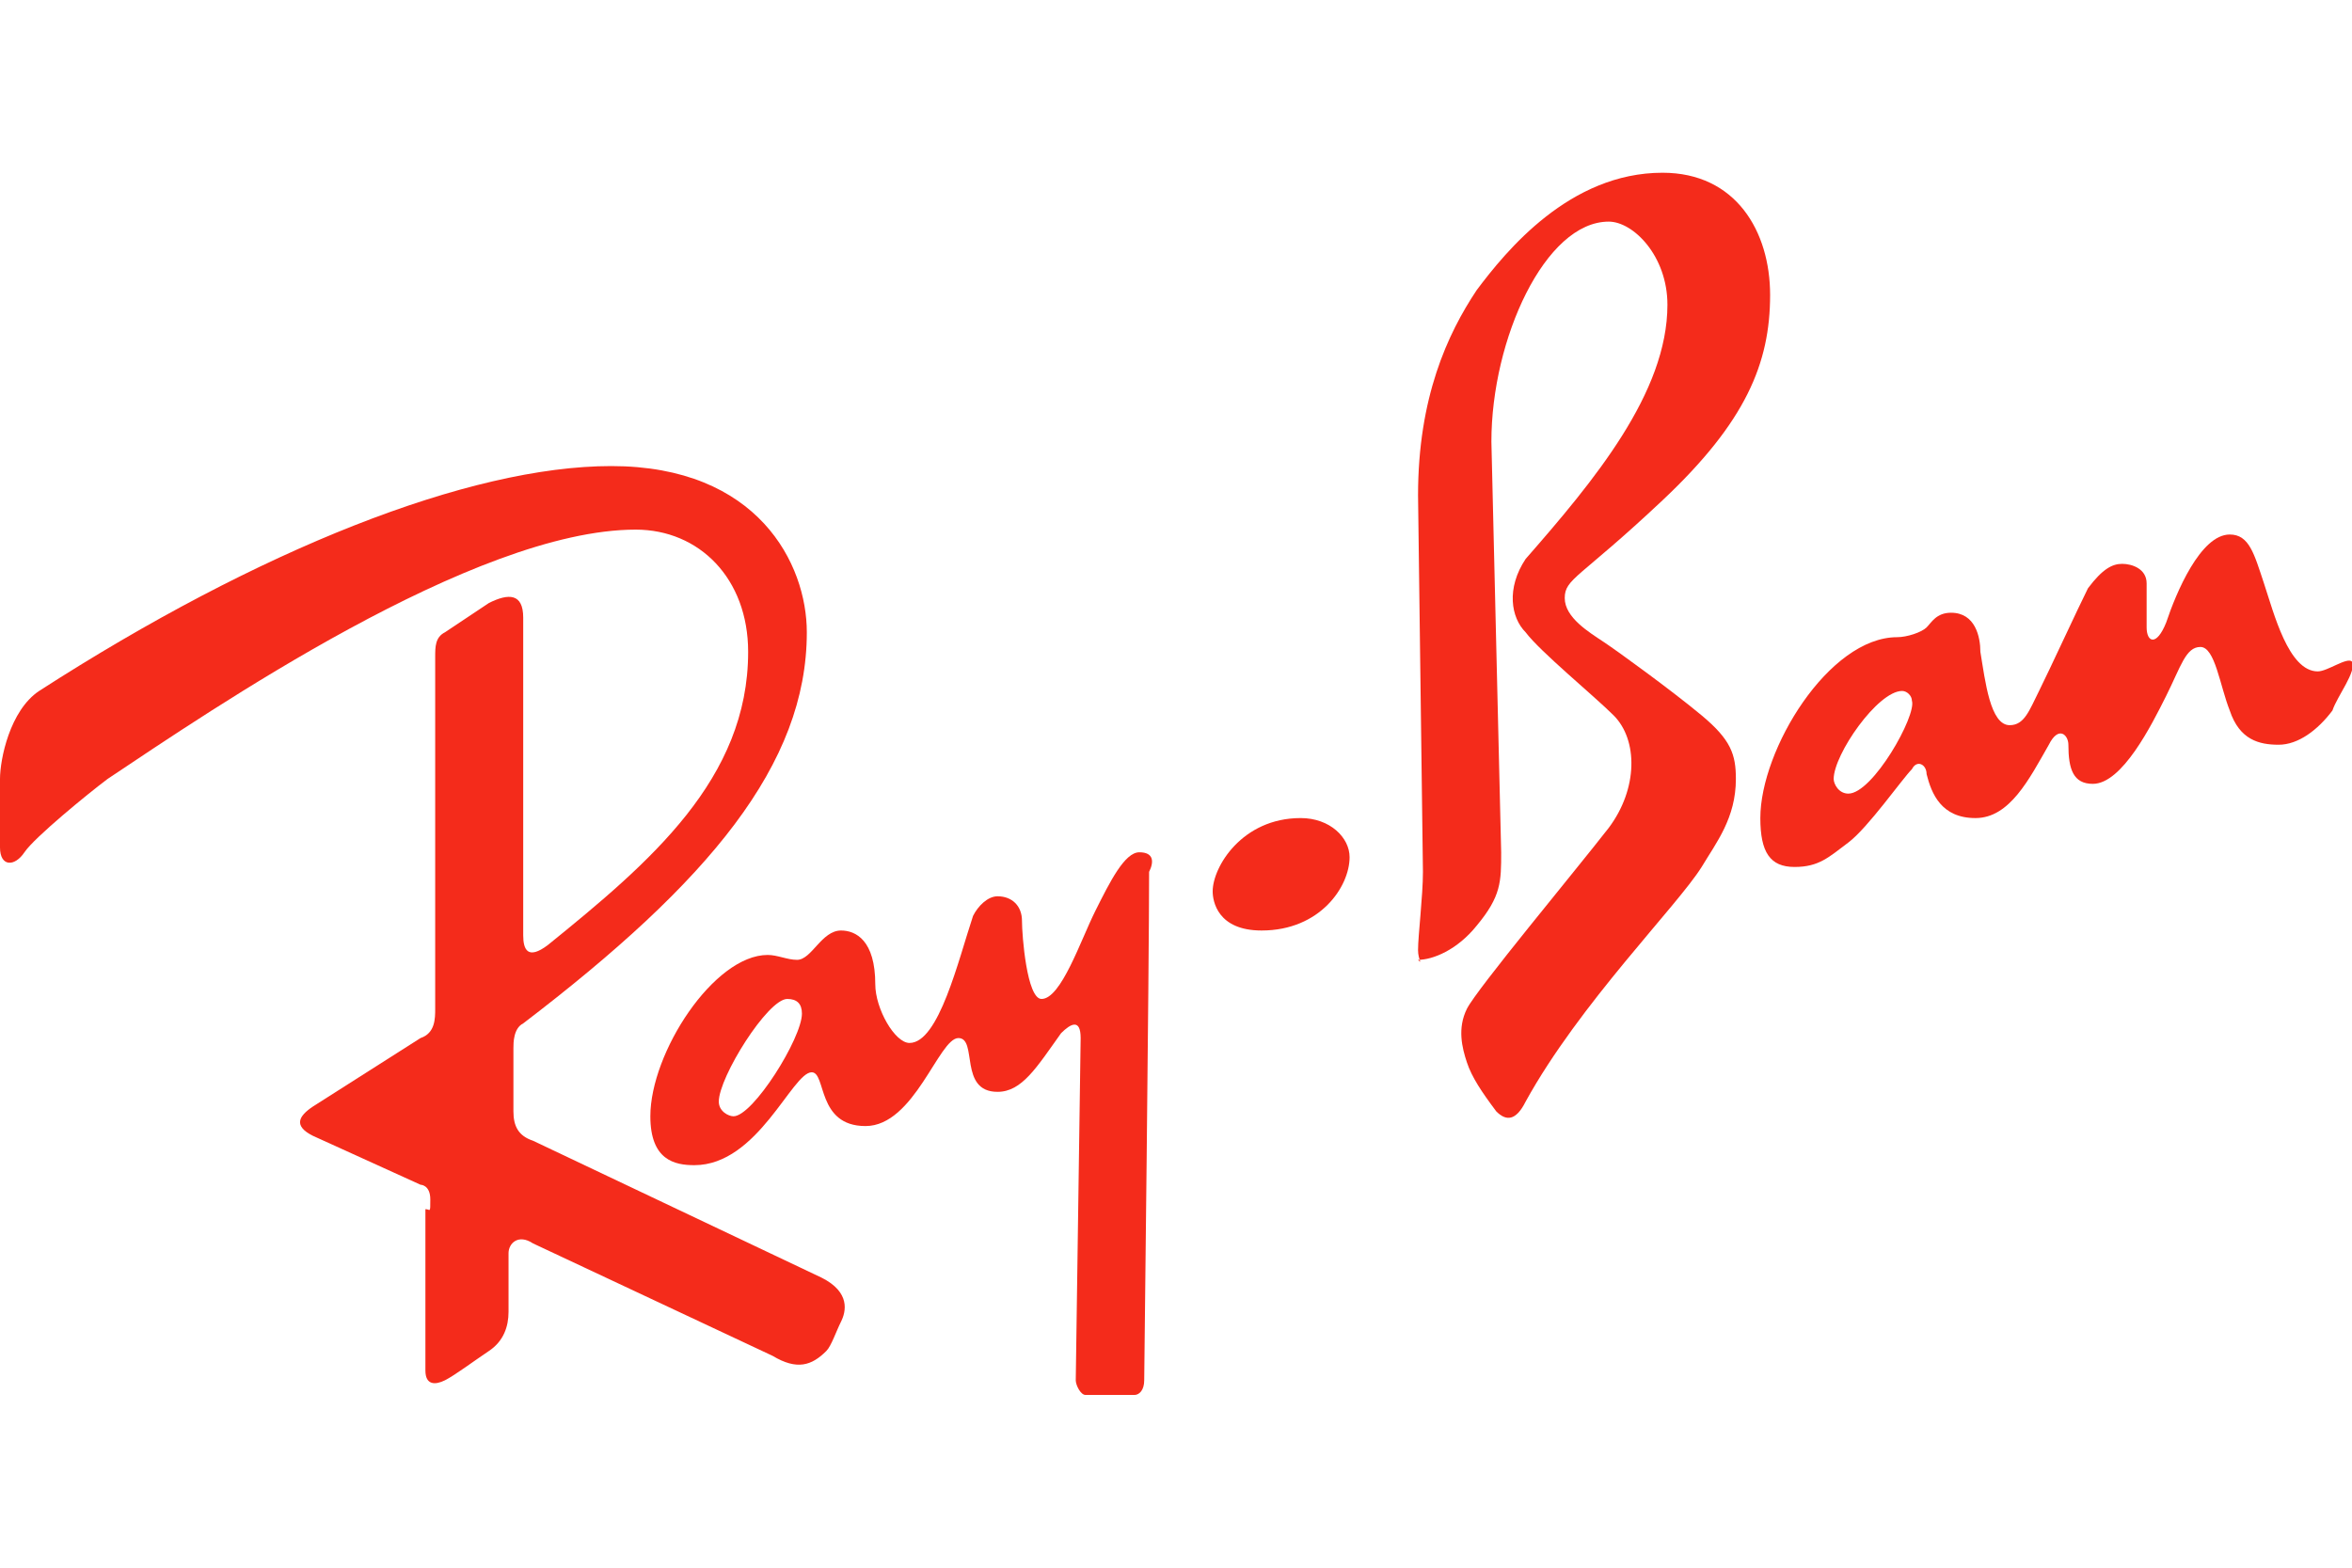
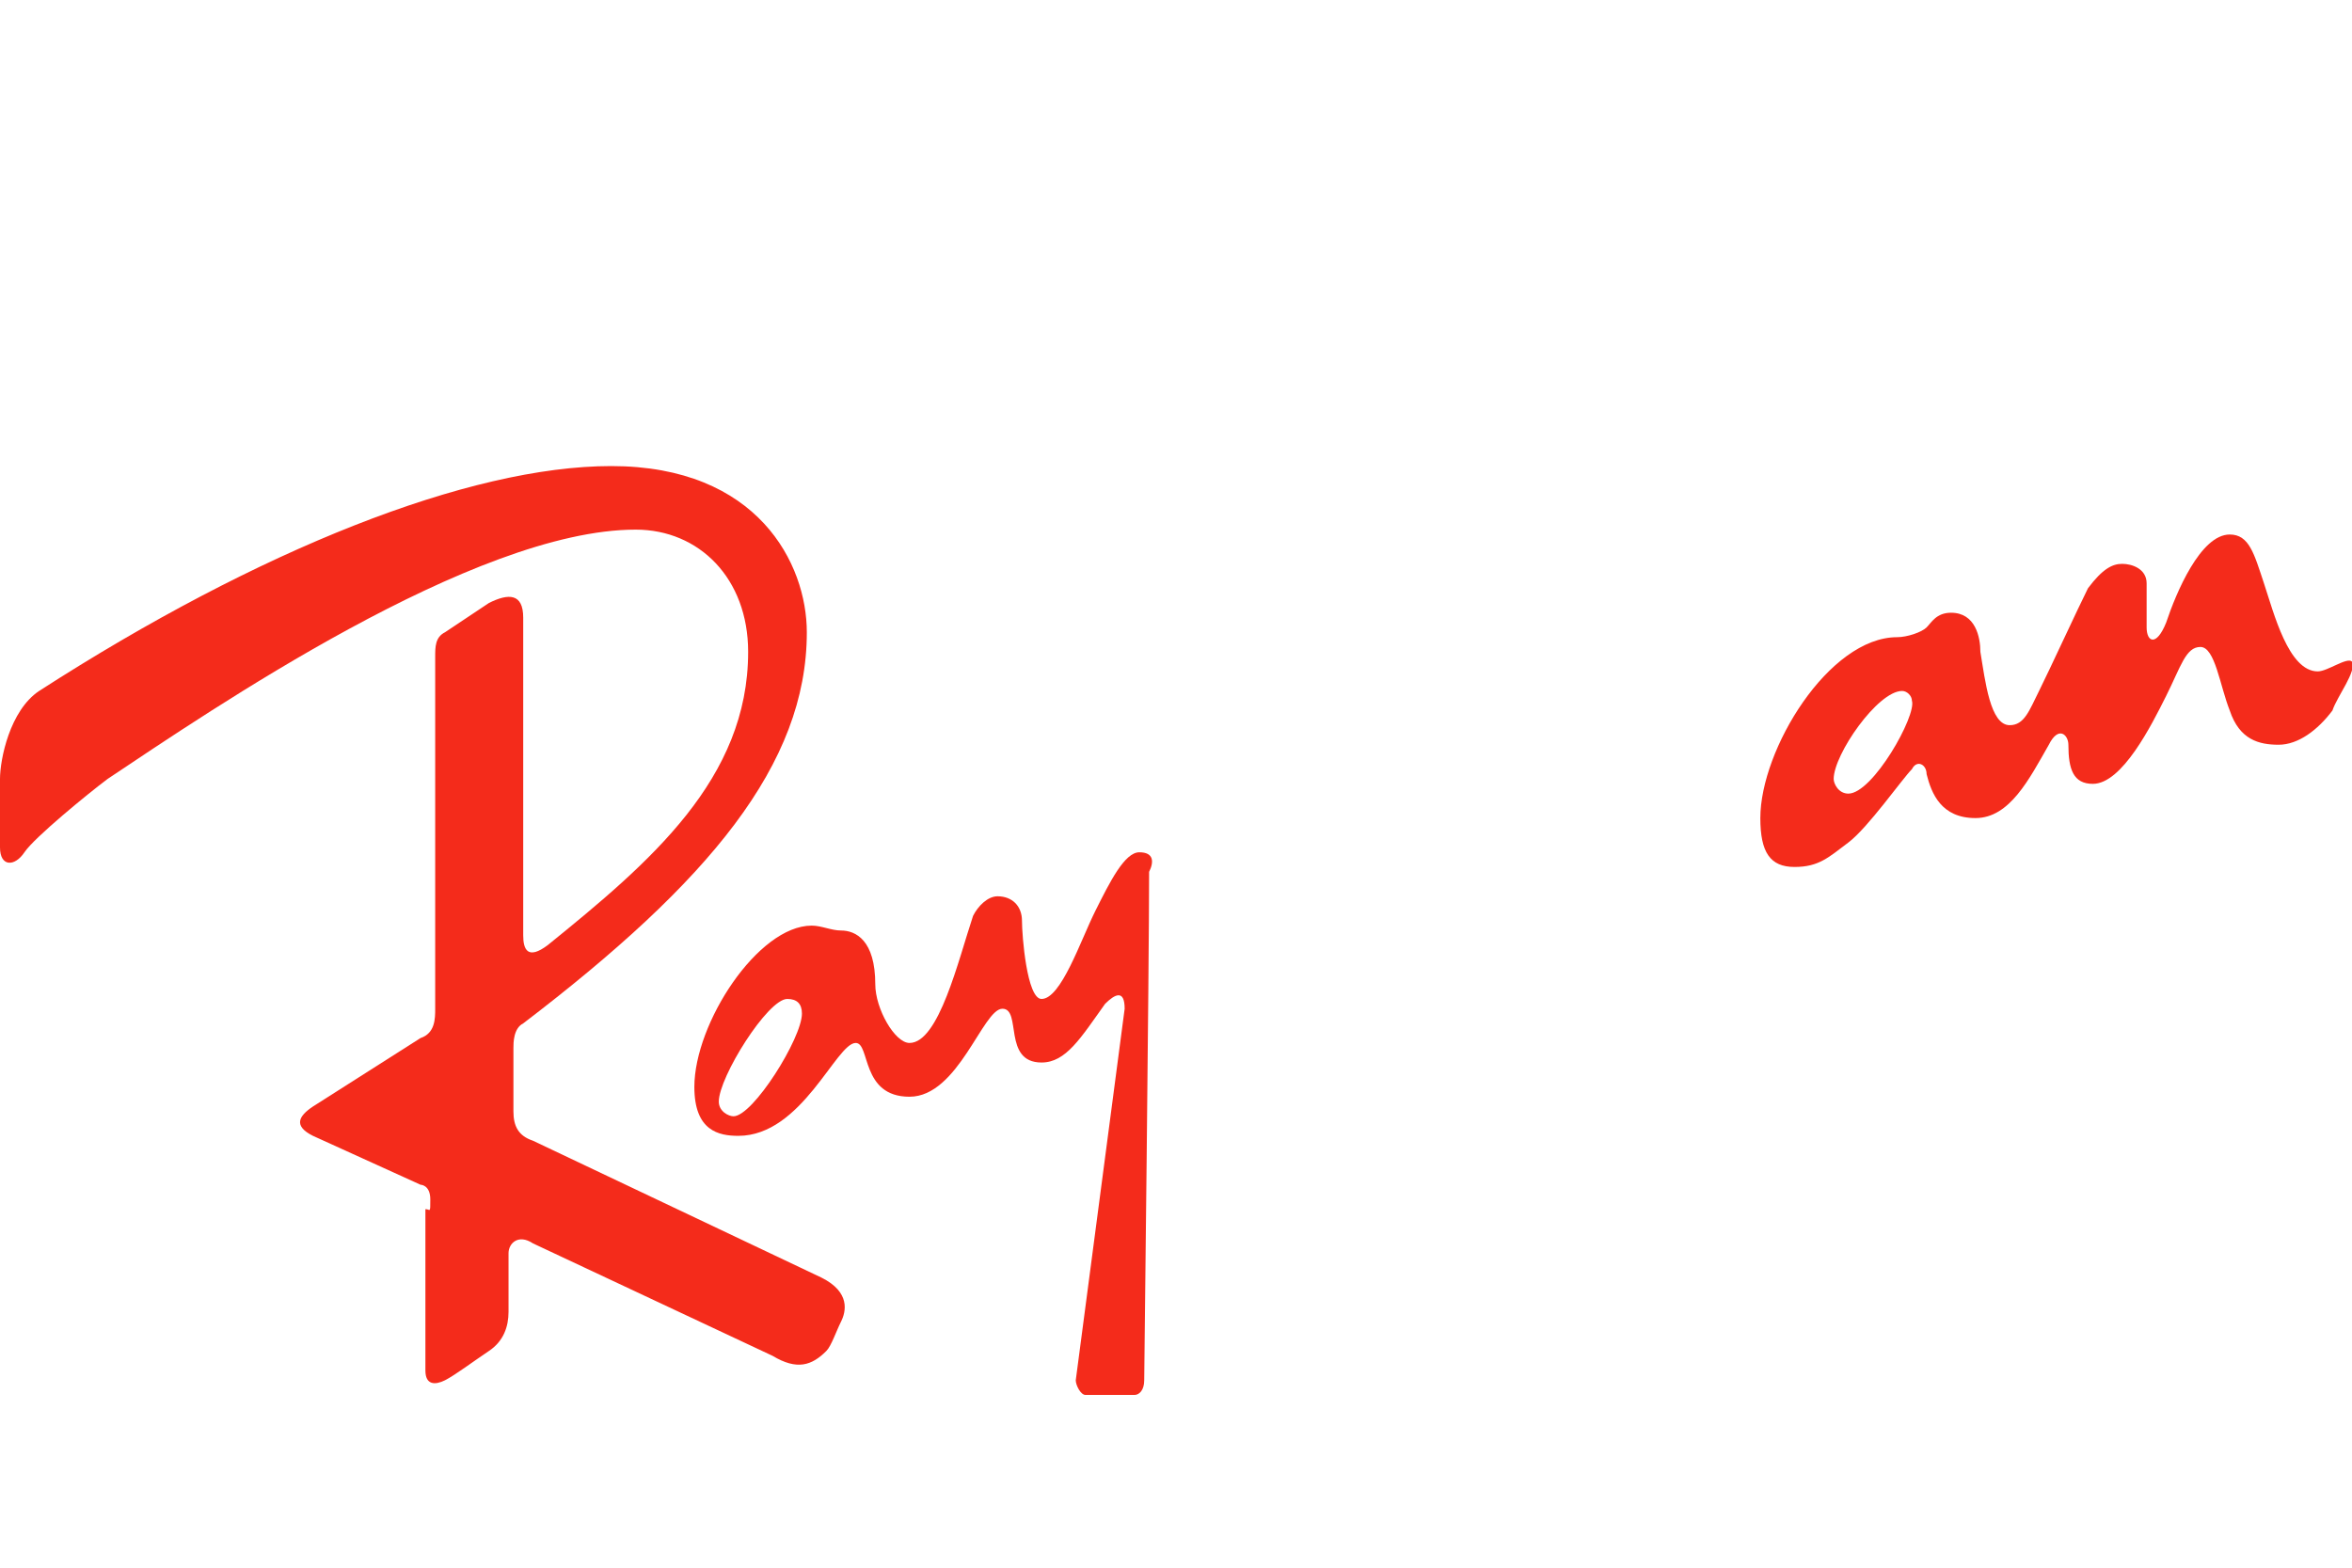
<svg xmlns="http://www.w3.org/2000/svg" version="1.1" width="60" height="40" id="Layer_1" x="0px" y="0px" viewBox="0 0 48.1 25" style="enable-background:new 0 0 48.1 25;" xml:space="preserve">
  <style type="text/css">
	.st0{fill:#F42B1B;}
</style>
  <g>
-     <path id="path2524_00000072255407599943530680000000429400317639575429_" class="st0" d="M26.6,13.2c0.6,0,1,0.4,1,0.8   c0,0.6-0.6,1.5-1.8,1.5c-0.9,0-1-0.6-1-0.8C24.8,14.2,25.4,13.2,26.6,13.2" />
-     <path id="path2528_00000079465646873655421040000017388886817848376995_" class="st0" d="M29,15.9c0-0.3,0.1-1.1,0.1-1.6L29,6.6   c0-2,0.6-3.3,1.2-4.2C30.8,1.6,32.1,0,34,0c1.5,0,2.2,1.2,2.2,2.5c0,1.4-0.5,2.6-2.2,4.2S32,8.3,32,8.7c0,0.4,0.5,0.7,0.8,0.9   c0.3,0.2,1.4,1,2,1.5c0.6,0.5,0.7,0.8,0.7,1.3c0,0.8-0.4,1.3-0.7,1.8C34.3,15,32.3,17,31.2,19c-0.2,0.4-0.4,0.4-0.6,0.2   c-0.3-0.4-0.5-0.7-0.6-1c-0.1-0.3-0.2-0.7,0-1.1s2.2-2.8,2.9-3.7c0.6-0.8,0.6-1.8,0.1-2.3c-0.4-0.4-1.5-1.3-1.8-1.7   c-0.3-0.3-0.4-0.9,0-1.5c1.4-1.6,2.9-3.4,2.9-5.2c0-1-0.7-1.7-1.2-1.7c-1.3,0-2.4,2.4-2.4,4.5l0.2,8.4c0,0.6,0,0.9-0.5,1.5   c-0.4,0.5-0.9,0.7-1.2,0.7C29.1,16.2,29,16.1,29,15.9" />
-     <path class="st0" d="M23.3,13.9c-0.3,0-0.6,0.6-0.9,1.2s-0.7,1.8-1.1,1.8c-0.3,0-0.4-1.3-0.4-1.6s-0.2-0.5-0.5-0.5   c-0.2,0-0.4,0.2-0.5,0.4c-0.3,0.9-0.7,2.6-1.3,2.6c-0.3,0-0.7-0.7-0.7-1.2c0-0.9-0.4-1.1-0.7-1.1c-0.4,0-0.6,0.6-0.9,0.6   c-0.2,0-0.4-0.1-0.6-0.1c-1.1,0-2.4,2-2.4,3.3c0,0.9,0.5,1,0.9,1c1.3,0,2-1.9,2.4-1.9c0.3,0,0.1,1.1,1.1,1.1c1,0,1.5-1.8,1.9-1.8   c0.4,0,0,1.1,0.8,1.1c0.5,0,0.8-0.5,1.3-1.2c0.2-0.2,0.4-0.3,0.4,0.1L22,24.7c0,0.1,0.1,0.3,0.2,0.3c0.1,0,0.9,0,1,0   c0.1,0,0.2-0.1,0.2-0.3c0-0.1,0.1-8.5,0.1-10.4C23.6,14.1,23.6,13.9,23.3,13.9z M15,19.3c-0.1,0-0.3-0.1-0.3-0.3   c0-0.5,1-2.1,1.4-2.1c0.2,0,0.3,0.1,0.3,0.3C16.4,17.7,15.4,19.3,15,19.3z" />
+     <path class="st0" d="M23.3,13.9c-0.3,0-0.6,0.6-0.9,1.2s-0.7,1.8-1.1,1.8c-0.3,0-0.4-1.3-0.4-1.6s-0.2-0.5-0.5-0.5   c-0.2,0-0.4,0.2-0.5,0.4c-0.3,0.9-0.7,2.6-1.3,2.6c-0.3,0-0.7-0.7-0.7-1.2c0-0.9-0.4-1.1-0.7-1.1c-0.2,0-0.4-0.1-0.6-0.1c-1.1,0-2.4,2-2.4,3.3c0,0.9,0.5,1,0.9,1c1.3,0,2-1.9,2.4-1.9c0.3,0,0.1,1.1,1.1,1.1c1,0,1.5-1.8,1.9-1.8   c0.4,0,0,1.1,0.8,1.1c0.5,0,0.8-0.5,1.3-1.2c0.2-0.2,0.4-0.3,0.4,0.1L22,24.7c0,0.1,0.1,0.3,0.2,0.3c0.1,0,0.9,0,1,0   c0.1,0,0.2-0.1,0.2-0.3c0-0.1,0.1-8.5,0.1-10.4C23.6,14.1,23.6,13.9,23.3,13.9z M15,19.3c-0.1,0-0.3-0.1-0.3-0.3   c0-0.5,1-2.1,1.4-2.1c0.2,0,0.3,0.1,0.3,0.3C16.4,17.7,15.4,19.3,15,19.3z" />
    <path class="st0" d="M48.1,10c-0.1-0.1-0.5,0.2-0.7,0.2c-0.6,0-0.9-1.2-1.1-1.8c-0.2-0.6-0.3-1-0.7-1c-0.6,0-1.1,1.2-1.3,1.8   c-0.2,0.5-0.4,0.4-0.4,0.1c0,0,0-0.6,0-0.9c0-0.3-0.3-0.4-0.5-0.4c-0.2,0-0.4,0.1-0.7,0.5c-0.2,0.4-0.8,1.7-1,2.1   c-0.2,0.4-0.3,0.7-0.6,0.7c-0.4,0-0.5-0.9-0.6-1.5C40.5,9.5,40.4,9,39.9,9c-0.3,0-0.4,0.2-0.5,0.3c-0.1,0.1-0.4,0.2-0.6,0.2   c-1.4,0-2.8,2.3-2.8,3.7c0,0.7,0.2,1,0.7,1c0.5,0,0.7-0.2,1.1-0.5c0.4-0.3,1.1-1.3,1.3-1.5c0.1-0.2,0.3-0.1,0.3,0.1   c0.1,0.4,0.3,0.9,1,0.9c0.7,0,1.1-0.8,1.5-1.5c0.2-0.4,0.4-0.2,0.4,0c0,0.5,0.1,0.8,0.5,0.8c0.6,0,1.2-1.2,1.5-1.8   c0.3-0.6,0.4-1,0.7-1c0.3,0,0.4,0.8,0.6,1.3c0.2,0.6,0.6,0.7,1,0.7s0.8-0.3,1.1-0.7C47.8,10.7,48.2,10.2,48.1,10z M37.8,12.7   c-0.2,0-0.3-0.2-0.3-0.3c0-0.5,0.9-1.8,1.4-1.8c0.1,0,0.2,0.1,0.2,0.2C39.2,11.1,38.3,12.7,37.8,12.7z" />
    <path id="path2560_00000092450635663571356280000004459994041526331017_" class="st0" d="M8.8,21c0-0.3-0.2-0.3-0.2-0.3l-2.2-1   c-0.4-0.2-0.3-0.4,0-0.6l2.2-1.4c0.3-0.1,0.3-0.4,0.3-0.6l0-7.2c0-0.2,0-0.4,0.2-0.5l0.9-0.6c0.4-0.2,0.7-0.2,0.7,0.3v6.5   c0,0.3,0.1,0.5,0.5,0.2c2.1-1.7,4.1-3.4,4.1-6c0-1.5-1-2.5-2.3-2.5c-3.3,0-8.7,3.7-10.8,5.1c-0.4,0.3-1.5,1.2-1.7,1.5   S0,14.2,0,13.8c0-0.4,0-1,0-1.4s0.2-1.4,0.8-1.8c4.5-2.9,8.8-4.6,11.7-4.6c3,0,4,2,4,3.4c0,2.7-2,5.1-5.8,8   c-0.2,0.1-0.2,0.4-0.2,0.5v1.3c0,0.3,0.1,0.5,0.4,0.6l5.9,2.8c0.6,0.3,0.5,0.7,0.4,0.9c-0.1,0.2-0.2,0.5-0.3,0.6   c-0.3,0.3-0.6,0.4-1.1,0.1l-4.9-2.3c-0.3-0.2-0.5,0-0.5,0.2l0,1.2c0,0.3-0.1,0.6-0.4,0.8c-0.3,0.2-0.7,0.5-0.9,0.6   c-0.2,0.1-0.4,0.1-0.4-0.2s0-3.3,0-3.3C8.8,21.2,8.8,21.3,8.8,21" />
  </g>
</svg>